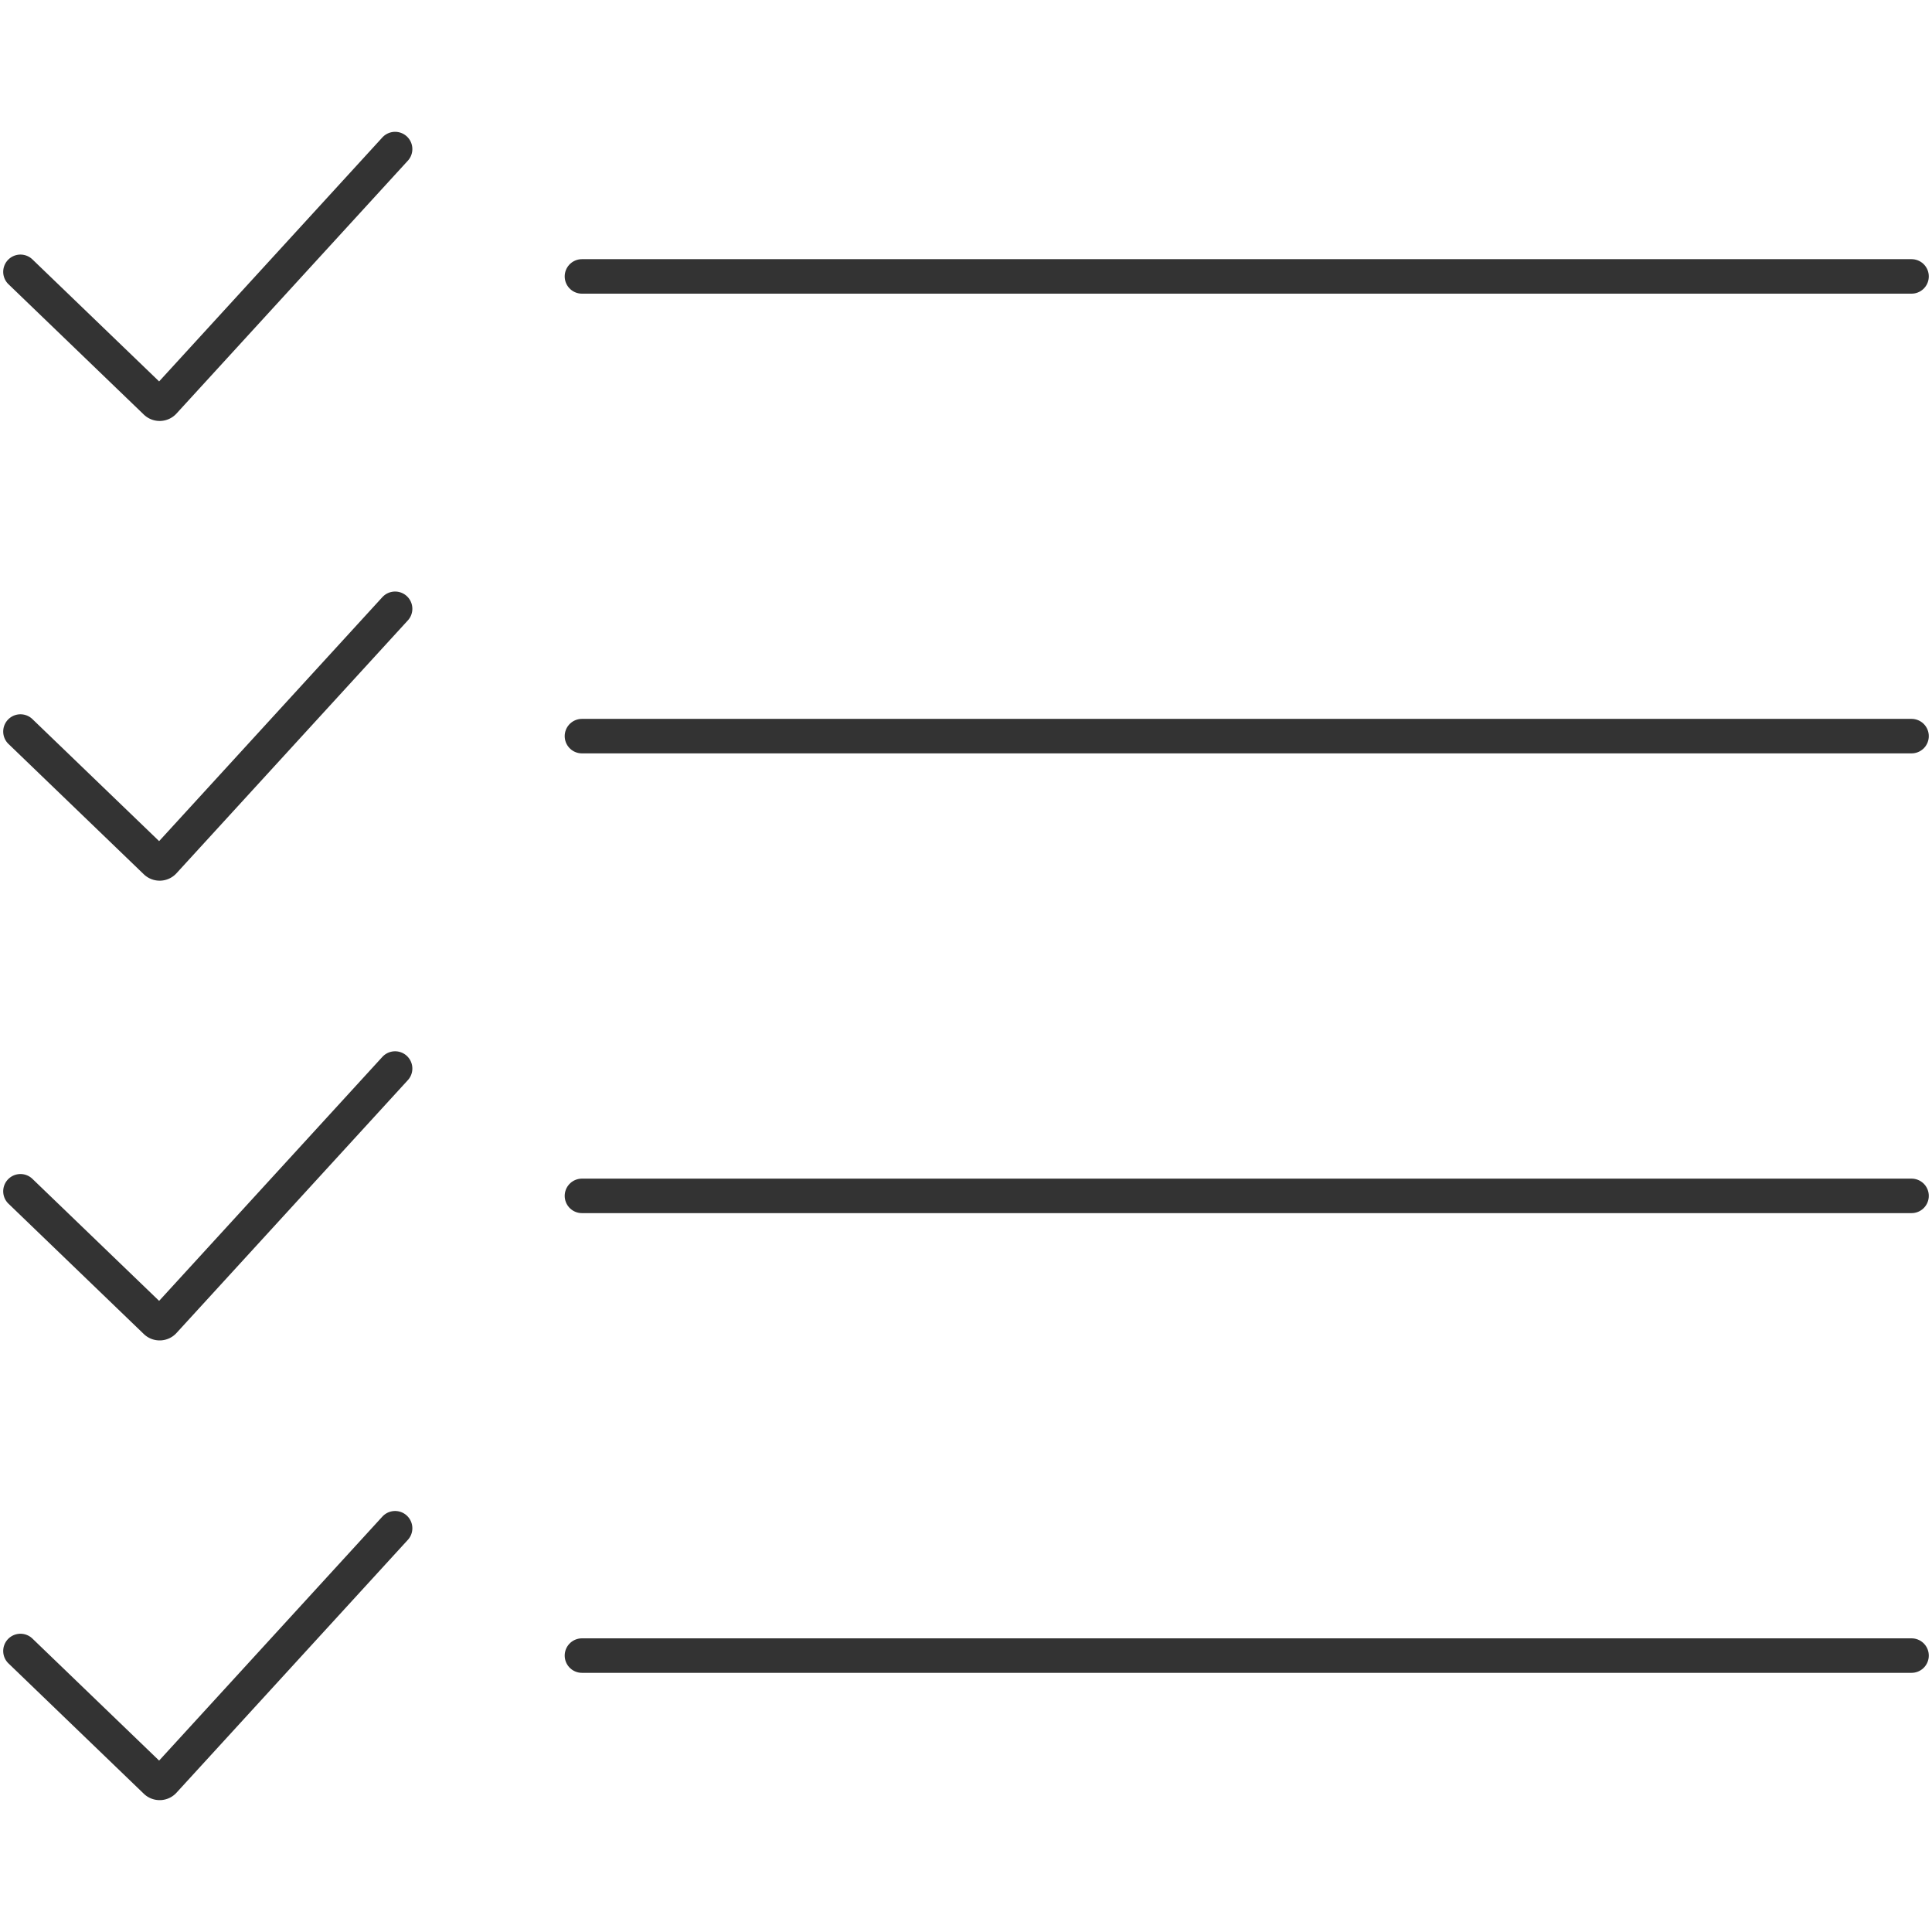
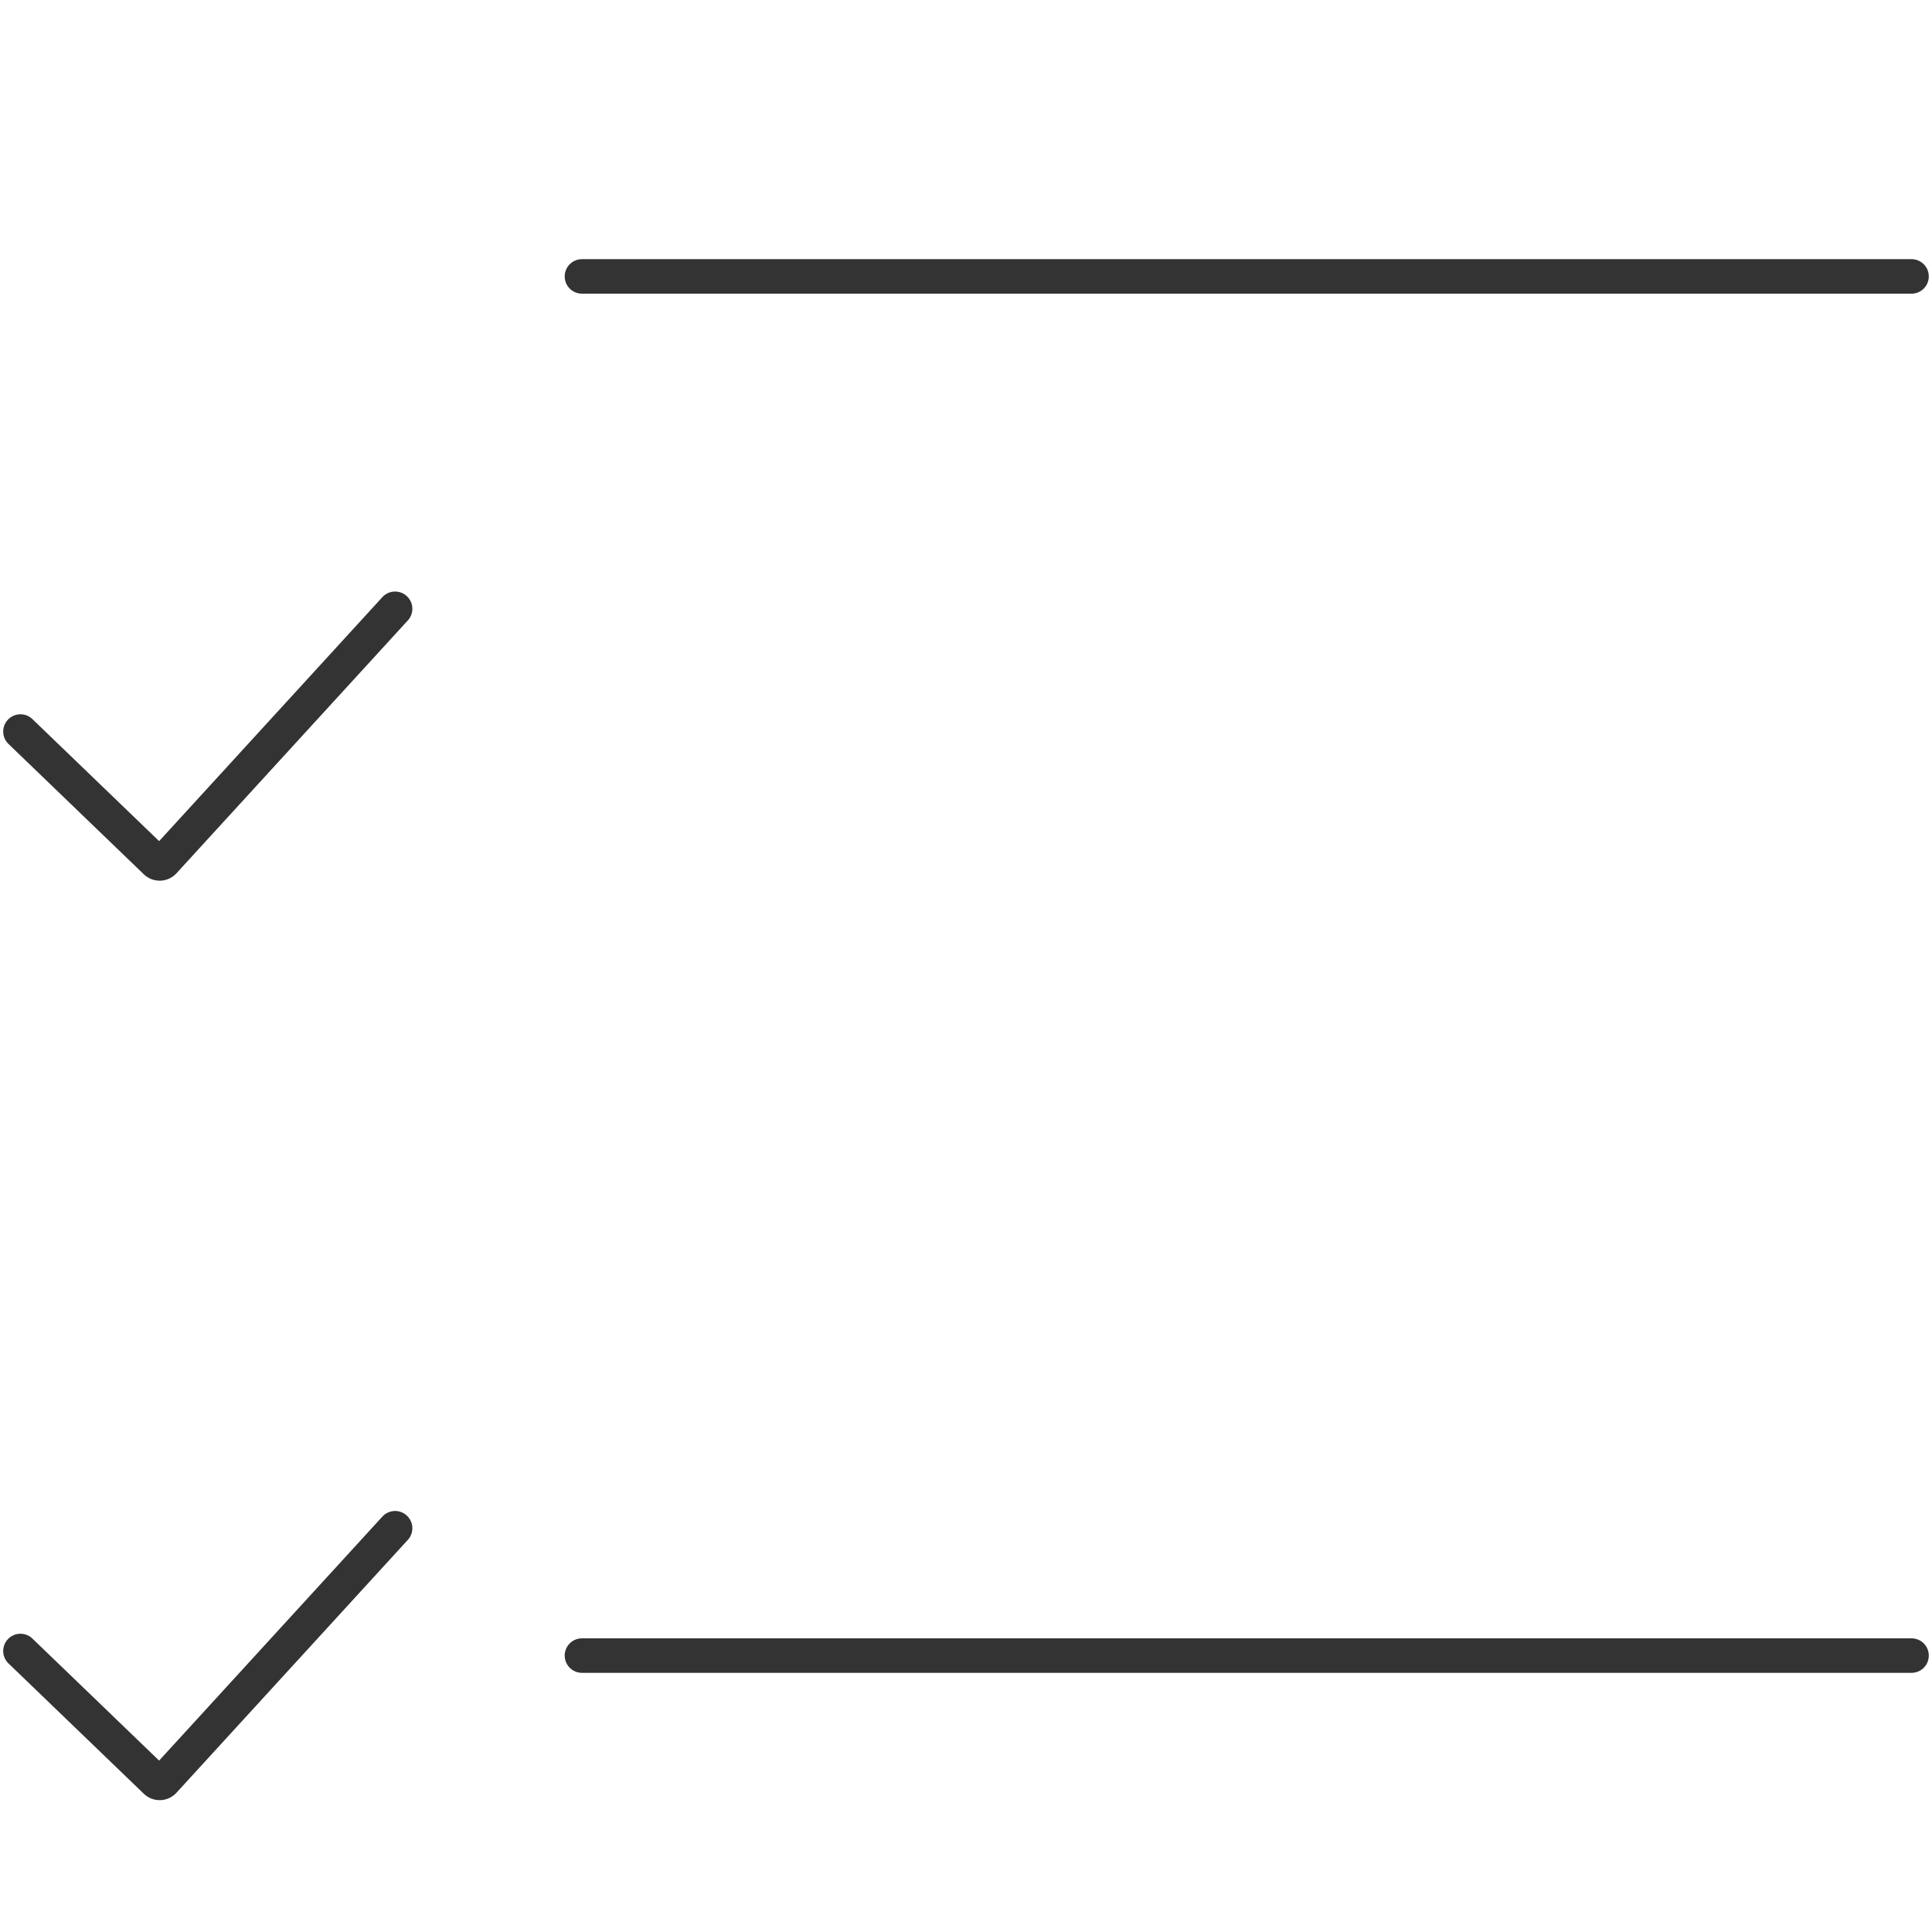
<svg xmlns="http://www.w3.org/2000/svg" id="图层_1" data-name="图层 1" viewBox="0 0 56 56">
  <defs>
    <style>.cls-1{fill:none;stroke:#333;stroke-linecap:round;stroke-miterlimit:10;}</style>
  </defs>
  <title>服务中心-1</title>
  <line class="cls-1" x1="16.868" y1="8.012" x2="55.407" y2="8.012" />
-   <path class="cls-1" d="M.593,7.879l3.923,3.778a.161.161,0,0,0,.23-.007l6.706-7.329" />
-   <line class="cls-1" x1="16.868" y1="21.337" x2="55.407" y2="21.337" />
  <path class="cls-1" d="M.593,21.204l3.923,3.778a.161.161,0,0,0,.23-.007l6.706-7.329" />
-   <line class="cls-1" x1="16.868" y1="34.663" x2="55.407" y2="34.663" />
-   <path class="cls-1" d="M.593,34.53l3.923,3.778a.161.161,0,0,0,.23-.007l6.706-7.329" />
  <line class="cls-1" x1="16.868" y1="47.988" x2="55.407" y2="47.988" />
  <path class="cls-1" d="M.593,47.855l3.923,3.778a.161.161,0,0,0,.23-.007l6.706-7.329" />
</svg>